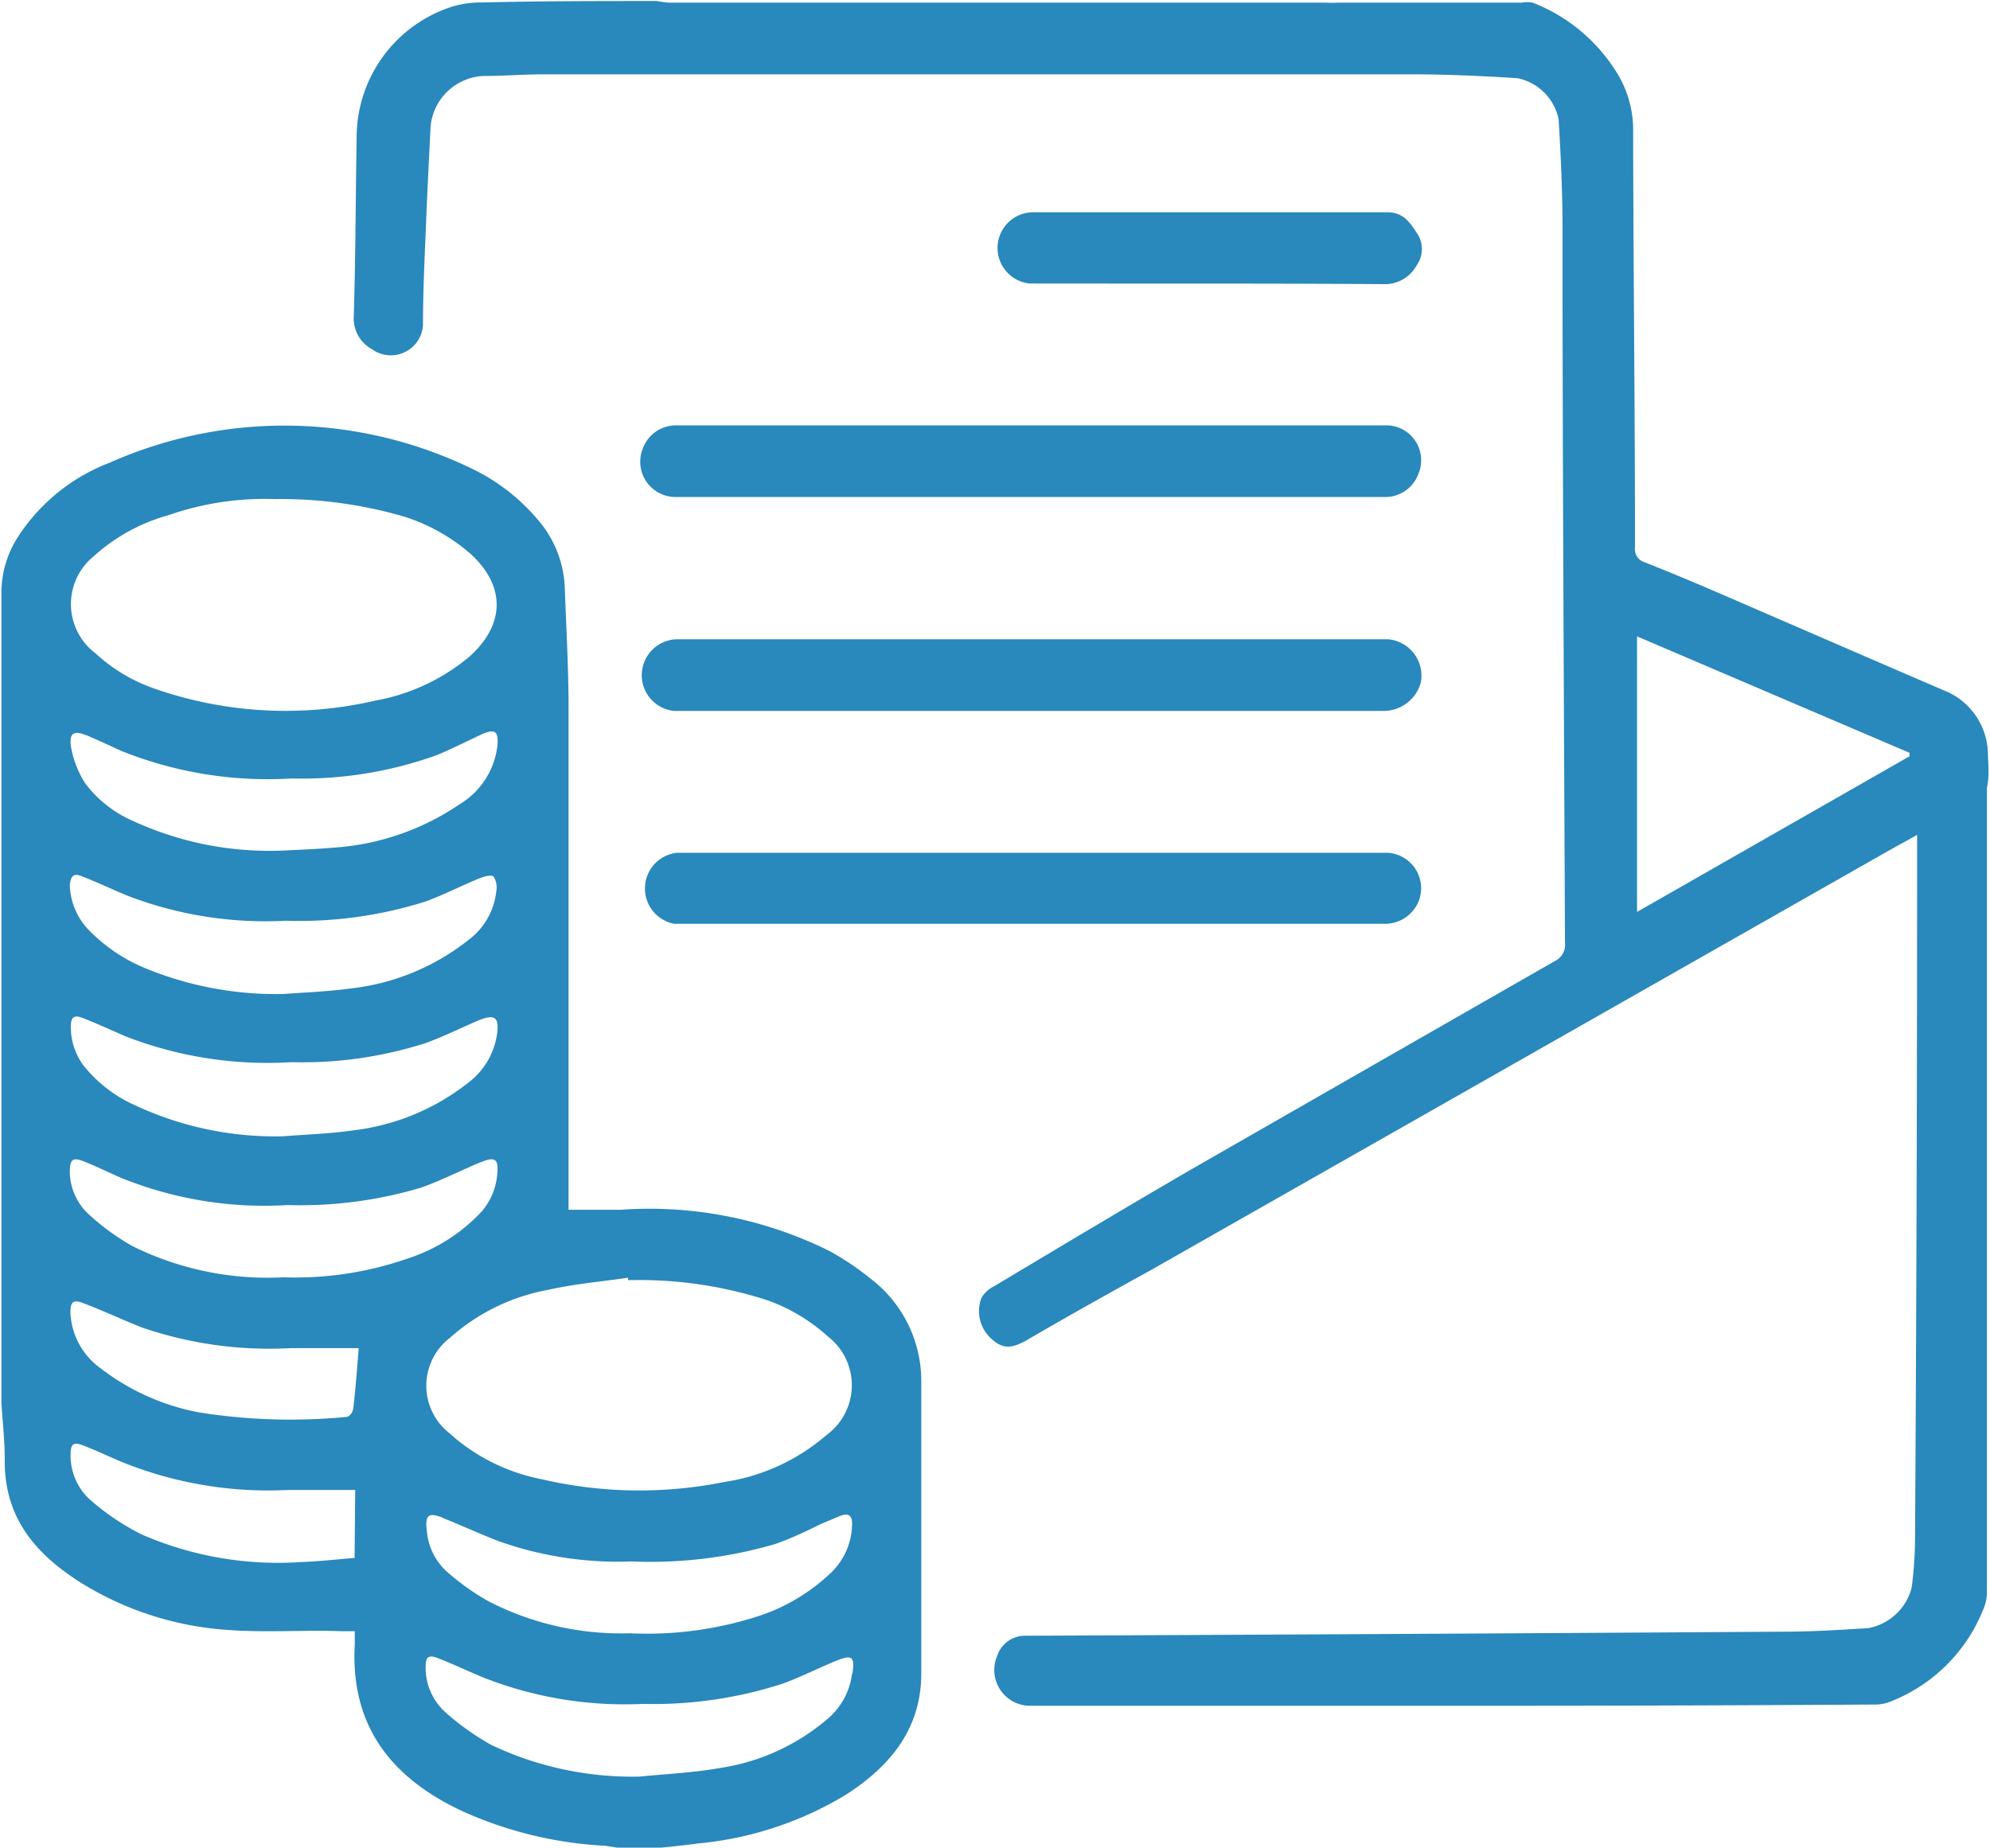
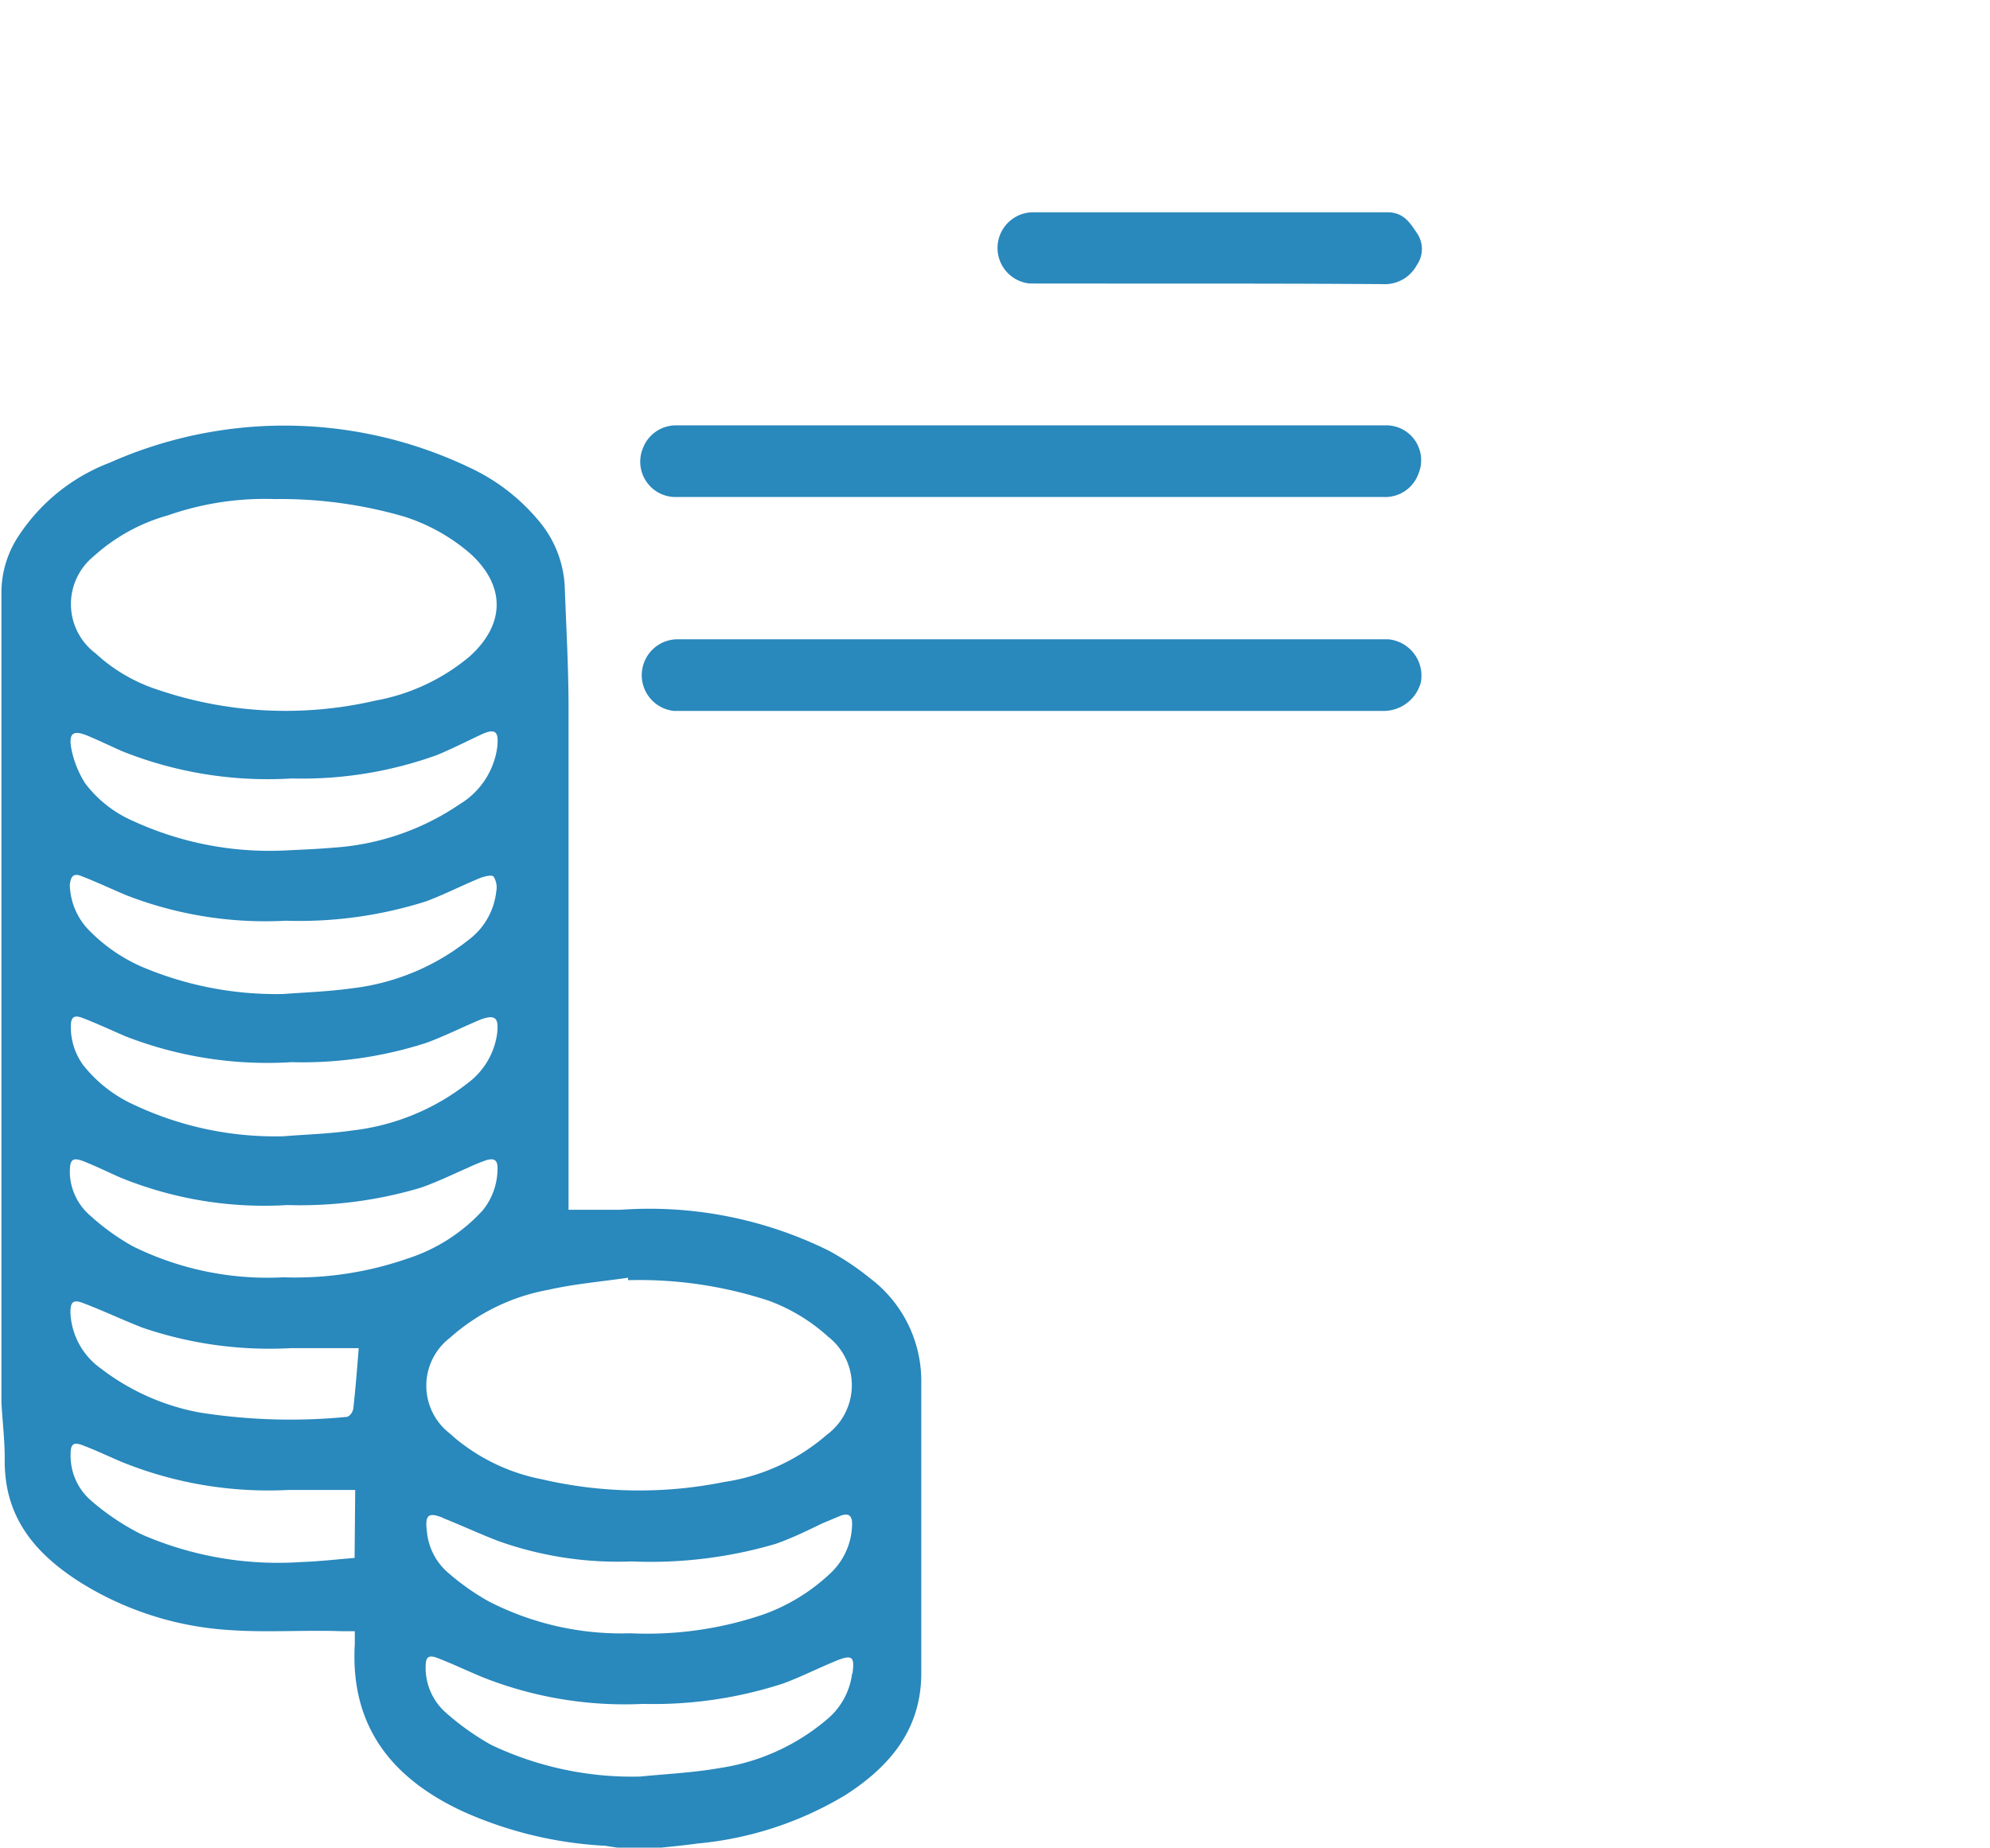
<svg xmlns="http://www.w3.org/2000/svg" viewBox="0 0 96.92 90">
  <defs>
    <style>.cls-1{fill:#2988bc;}</style>
  </defs>
  <g id="Layer_2" data-name="Layer 2">
    <g id="mobile">
      <path class="cls-1" d="M42.38,62.27a13.17,13.17,0,0,0-2-1.34,19.7,19.7,0,0,0-10.15-2c-.83,0-1.67,0-2.54,0v-.54q0-12,0-23.94c0-1.91-.11-3.82-.18-5.73a5.36,5.36,0,0,0-1.33-3.42,9.66,9.66,0,0,0-3.28-2.51,20.93,20.93,0,0,0-17.56-.25A9.23,9.23,0,0,0,.93,26.07a5,5,0,0,0-.86,2.87c0,3.67,0,7.35,0,11,0,.3,0,.59,0,.89V68.34c.06,1,.17,1.9.16,2.85,0,2.76,1.51,4.5,3.65,5.87A15.48,15.48,0,0,0,11,79.39c1.88.15,3.78,0,5.67.07h.61c0,.21,0,.42,0,.63-.23,4,1.8,6.54,5.27,8.15a19.3,19.3,0,0,0,6.92,1.67l.58.09h2.17c.59-.06,1.18-.12,1.76-.2a16.94,16.94,0,0,0,7.21-2.37c2.16-1.39,3.68-3.2,3.68-5.93q0-7.09,0-14.19A6.27,6.27,0,0,0,42.38,62.27Zm-15.68.56c1.28-.29,2.59-.4,3.89-.59l0,.12a20.2,20.2,0,0,1,6.85,1,8.82,8.82,0,0,1,2.89,1.75,3,3,0,0,1-.06,4.78,9.83,9.83,0,0,1-5,2.3,20.89,20.89,0,0,1-8.87-.13,9.41,9.41,0,0,1-4.23-2l-.26-.23a2.94,2.94,0,0,1,0-4.66A9.83,9.83,0,0,1,26.7,62.83ZM4.56,27.1a9,9,0,0,1,3.63-2,14.3,14.3,0,0,1,5.19-.79,21.6,21.6,0,0,1,6.29.85,9.17,9.17,0,0,1,3.25,1.82c1.71,1.57,1.69,3.43-.05,5a9.87,9.87,0,0,1-4.6,2.15,19.35,19.35,0,0,1-10.61-.54,8.13,8.13,0,0,1-3-1.76A3,3,0,0,1,4.56,27.1Zm-.29,8.74c.57.24,1.11.5,1.67.75a19.13,19.13,0,0,0,8.27,1.33,19.35,19.35,0,0,0,7.07-1.14c.73-.3,1.43-.66,2.16-1s.85-.1.78.6a3.85,3.85,0,0,1-1.84,2.8,12.35,12.35,0,0,1-6.13,2.11c-.8.07-1.61.1-2.42.14A15.88,15.88,0,0,1,6.5,40a5.83,5.83,0,0,1-2.35-1.84,4.92,4.92,0,0,1-.67-1.66C3.33,35.7,3.56,35.55,4.27,35.84ZM24.21,50.36a3.62,3.62,0,0,1-1.39,2.37,11.18,11.18,0,0,1-5.68,2.34c-1.1.16-2.23.19-3.34.28a16.13,16.13,0,0,1-7.33-1.56,6.63,6.63,0,0,1-2.42-1.91A3.14,3.14,0,0,1,3.45,50c0-.45.15-.58.58-.41.7.27,1.39.59,2.08.89a19.07,19.07,0,0,0,8.09,1.26,19.67,19.67,0,0,0,6.56-.94c.9-.33,1.75-.76,2.63-1.13C24.11,49.4,24.31,49.57,24.21,50.36ZM4,42.69c.72.28,1.42.61,2.13.91a18.69,18.69,0,0,0,7.79,1.25,20.46,20.46,0,0,0,6.82-.94c.89-.33,1.74-.77,2.62-1.13.22-.09.59-.18.68-.08a1,1,0,0,1,.13.72,3.41,3.41,0,0,1-1.37,2.38,11.23,11.23,0,0,1-5.72,2.35c-1.09.15-2.2.19-3.29.27a16.76,16.76,0,0,1-6.89-1.33A8.21,8.21,0,0,1,4.4,45.38a3.29,3.29,0,0,1-1-2.27C3.45,42.65,3.6,42.52,4,42.69Zm13.27,33.2c-.87.07-1.74.17-2.6.2a16.63,16.63,0,0,1-7.76-1.34A11.7,11.7,0,0,1,4.44,73.1a2.88,2.88,0,0,1-1-2.29c0-.46.14-.58.58-.41.64.24,1.26.54,1.9.81A19,19,0,0,0,14,72.58c1.09,0,2.17,0,3.3,0Zm-.09-7.21c0,.13-.19.34-.3.34a28.38,28.38,0,0,1-7.19-.22,11.24,11.24,0,0,1-4.78-2.14,3.52,3.52,0,0,1-1.48-2.73c0-.52.14-.64.63-.45,1,.38,1.9.81,2.87,1.19a19.13,19.13,0,0,0,7.24,1h3.3C17.39,66.71,17.31,67.7,17.2,68.68Zm-3.39-6.46a14.8,14.8,0,0,1-7.32-1.51,11.21,11.21,0,0,1-2.07-1.49,2.86,2.86,0,0,1-1-2.1c0-.64.12-.77.7-.54s1.17.52,1.76.78A18.56,18.56,0,0,0,14,58.7a20.58,20.58,0,0,0,6.48-.84c.81-.28,1.58-.66,2.36-1a8.51,8.51,0,0,1,.83-.34c.42-.13.58,0,.56.45a3.22,3.22,0,0,1-.73,2,8.48,8.48,0,0,1-3.66,2.34A16.65,16.65,0,0,1,13.81,62.22Zm7.77,11.72c.9.36,1.79.77,2.69,1.12a17.34,17.34,0,0,0,6.51,1,21.61,21.61,0,0,0,7-.85c.78-.27,1.52-.63,2.28-1l.91-.38c.38-.14.56,0,.55.42a3.34,3.34,0,0,1-1.08,2.41,9.32,9.32,0,0,1-3.29,2,17.56,17.56,0,0,1-6.44.9A14.11,14.11,0,0,1,23.79,78a11.69,11.69,0,0,1-2-1.42,3,3,0,0,1-1-2C20.69,73.79,20.87,73.65,21.58,73.94Zm19.94,7.58a3.45,3.45,0,0,1-1.23,2.24,10.41,10.41,0,0,1-5.19,2.36c-1.29.23-2.61.29-3.92.42A16,16,0,0,1,23.93,85a12.52,12.52,0,0,1-2.2-1.56,2.91,2.91,0,0,1-1-2.25c0-.47.13-.59.57-.43.72.28,1.42.61,2.13.91A18.74,18.74,0,0,0,31.31,83a20.41,20.41,0,0,0,6.85-1c.86-.32,1.69-.74,2.54-1.09S41.62,80.73,41.52,81.52Z" />
-       <path class="cls-1" d="M96.82,36.81a3.38,3.38,0,0,0-2.17-3.19c-3.26-1.4-6.52-2.82-9.78-4.23-1.58-.69-3.17-1.37-4.77-2a.67.67,0,0,1-.47-.74c0-6.75-.08-13.51-.09-20.26a5.3,5.3,0,0,0-.71-2.71A8.4,8.4,0,0,0,74.65.13a1.38,1.38,0,0,0-.54,0l-8.94,0a5.87,5.87,0,0,1-.59,0h-32A5.87,5.87,0,0,1,32,.05c-2.83,0-5.67,0-8.5.07A4.82,4.82,0,0,0,22,.33a6.69,6.69,0,0,0-4.63,6.34c-.05,2.91-.05,5.83-.14,8.75A1.7,1.7,0,0,0,18.1,17a1.57,1.57,0,0,0,2.5-1.14c0-1.83.1-3.66.17-5.48.06-1.4.13-2.8.2-4.2a2.71,2.71,0,0,1,2.61-2.48c1,0,1.91-.08,2.87-.08q21.13,0,42.28,0c1.73,0,3.46.08,5.18.19a2.57,2.57,0,0,1,2,2c.1,1.66.18,3.32.19,5,0,11.7.07,23.4.12,35.1a.89.89,0,0,1-.52.92q-8.73,5-17.45,10c-3.3,1.91-6.58,3.88-9.86,5.84a1.43,1.43,0,0,0-.59.55,1.81,1.81,0,0,0,.49,2c.5.46.92.5,1.65.1C52,64.12,54,63,56.05,61.87l36-20.47,1.32-.73c0,.37,0,.66,0,.95q0,16.64-.1,33.28a19.51,19.51,0,0,1-.16,2.41,2.68,2.68,0,0,1-2.12,2c-1.28.08-2.57.16-3.85.17q-18.57.12-37.13.2a1.43,1.43,0,0,0-1.45,1,1.74,1.74,0,0,0,1.54,2.41l22.55,0q9.38,0,18.74-.06a2,2,0,0,0,.75-.17,8,8,0,0,0,4.43-4.41,2.24,2.24,0,0,0,.2-.8c0-3.25,0-6.49,0-9.74,0-.3,0-.59,0-.88V38.37C96.89,37.85,96.84,37.33,96.82,36.81ZM79.73,44.42V31L93,36.67l0,.17Z" />
-       <path class="cls-1" d="M32.84,45H67.4a1.77,1.77,0,0,0,1.72-1.17,1.73,1.73,0,0,0-1.54-2.29c-11.54,0-23.08,0-34.61,0A1.75,1.75,0,0,0,32.84,45Z" />
      <path class="cls-1" d="M67.6,31.14H50.24c-5.75,0-11.5,0-17.25,0a1.75,1.75,0,0,0-.17,3.49H67.43a1.88,1.88,0,0,0,1.77-1.39A1.78,1.78,0,0,0,67.6,31.14Z" />
      <path class="cls-1" d="M31.31,21.84a1.72,1.72,0,0,0,1.53,2.37h17.3c5.75,0,11.5,0,17.26,0a1.72,1.72,0,0,0,1.69-1.15,1.7,1.7,0,0,0-1.51-2.34c-11.54,0-23.07,0-34.61,0A1.72,1.72,0,0,0,31.31,21.84Z" />
      <path class="cls-1" d="M67.34,13.84A1.77,1.77,0,0,0,69,12.92a1.37,1.37,0,0,0,0-1.58c-.34-.51-.65-1-1.44-1-1.46,0-2.92,0-4.37,0H50.29a1.74,1.74,0,0,0-.15,3.47C55.87,13.82,61.61,13.8,67.34,13.84Z" />
    </g>
  </g>
</svg>